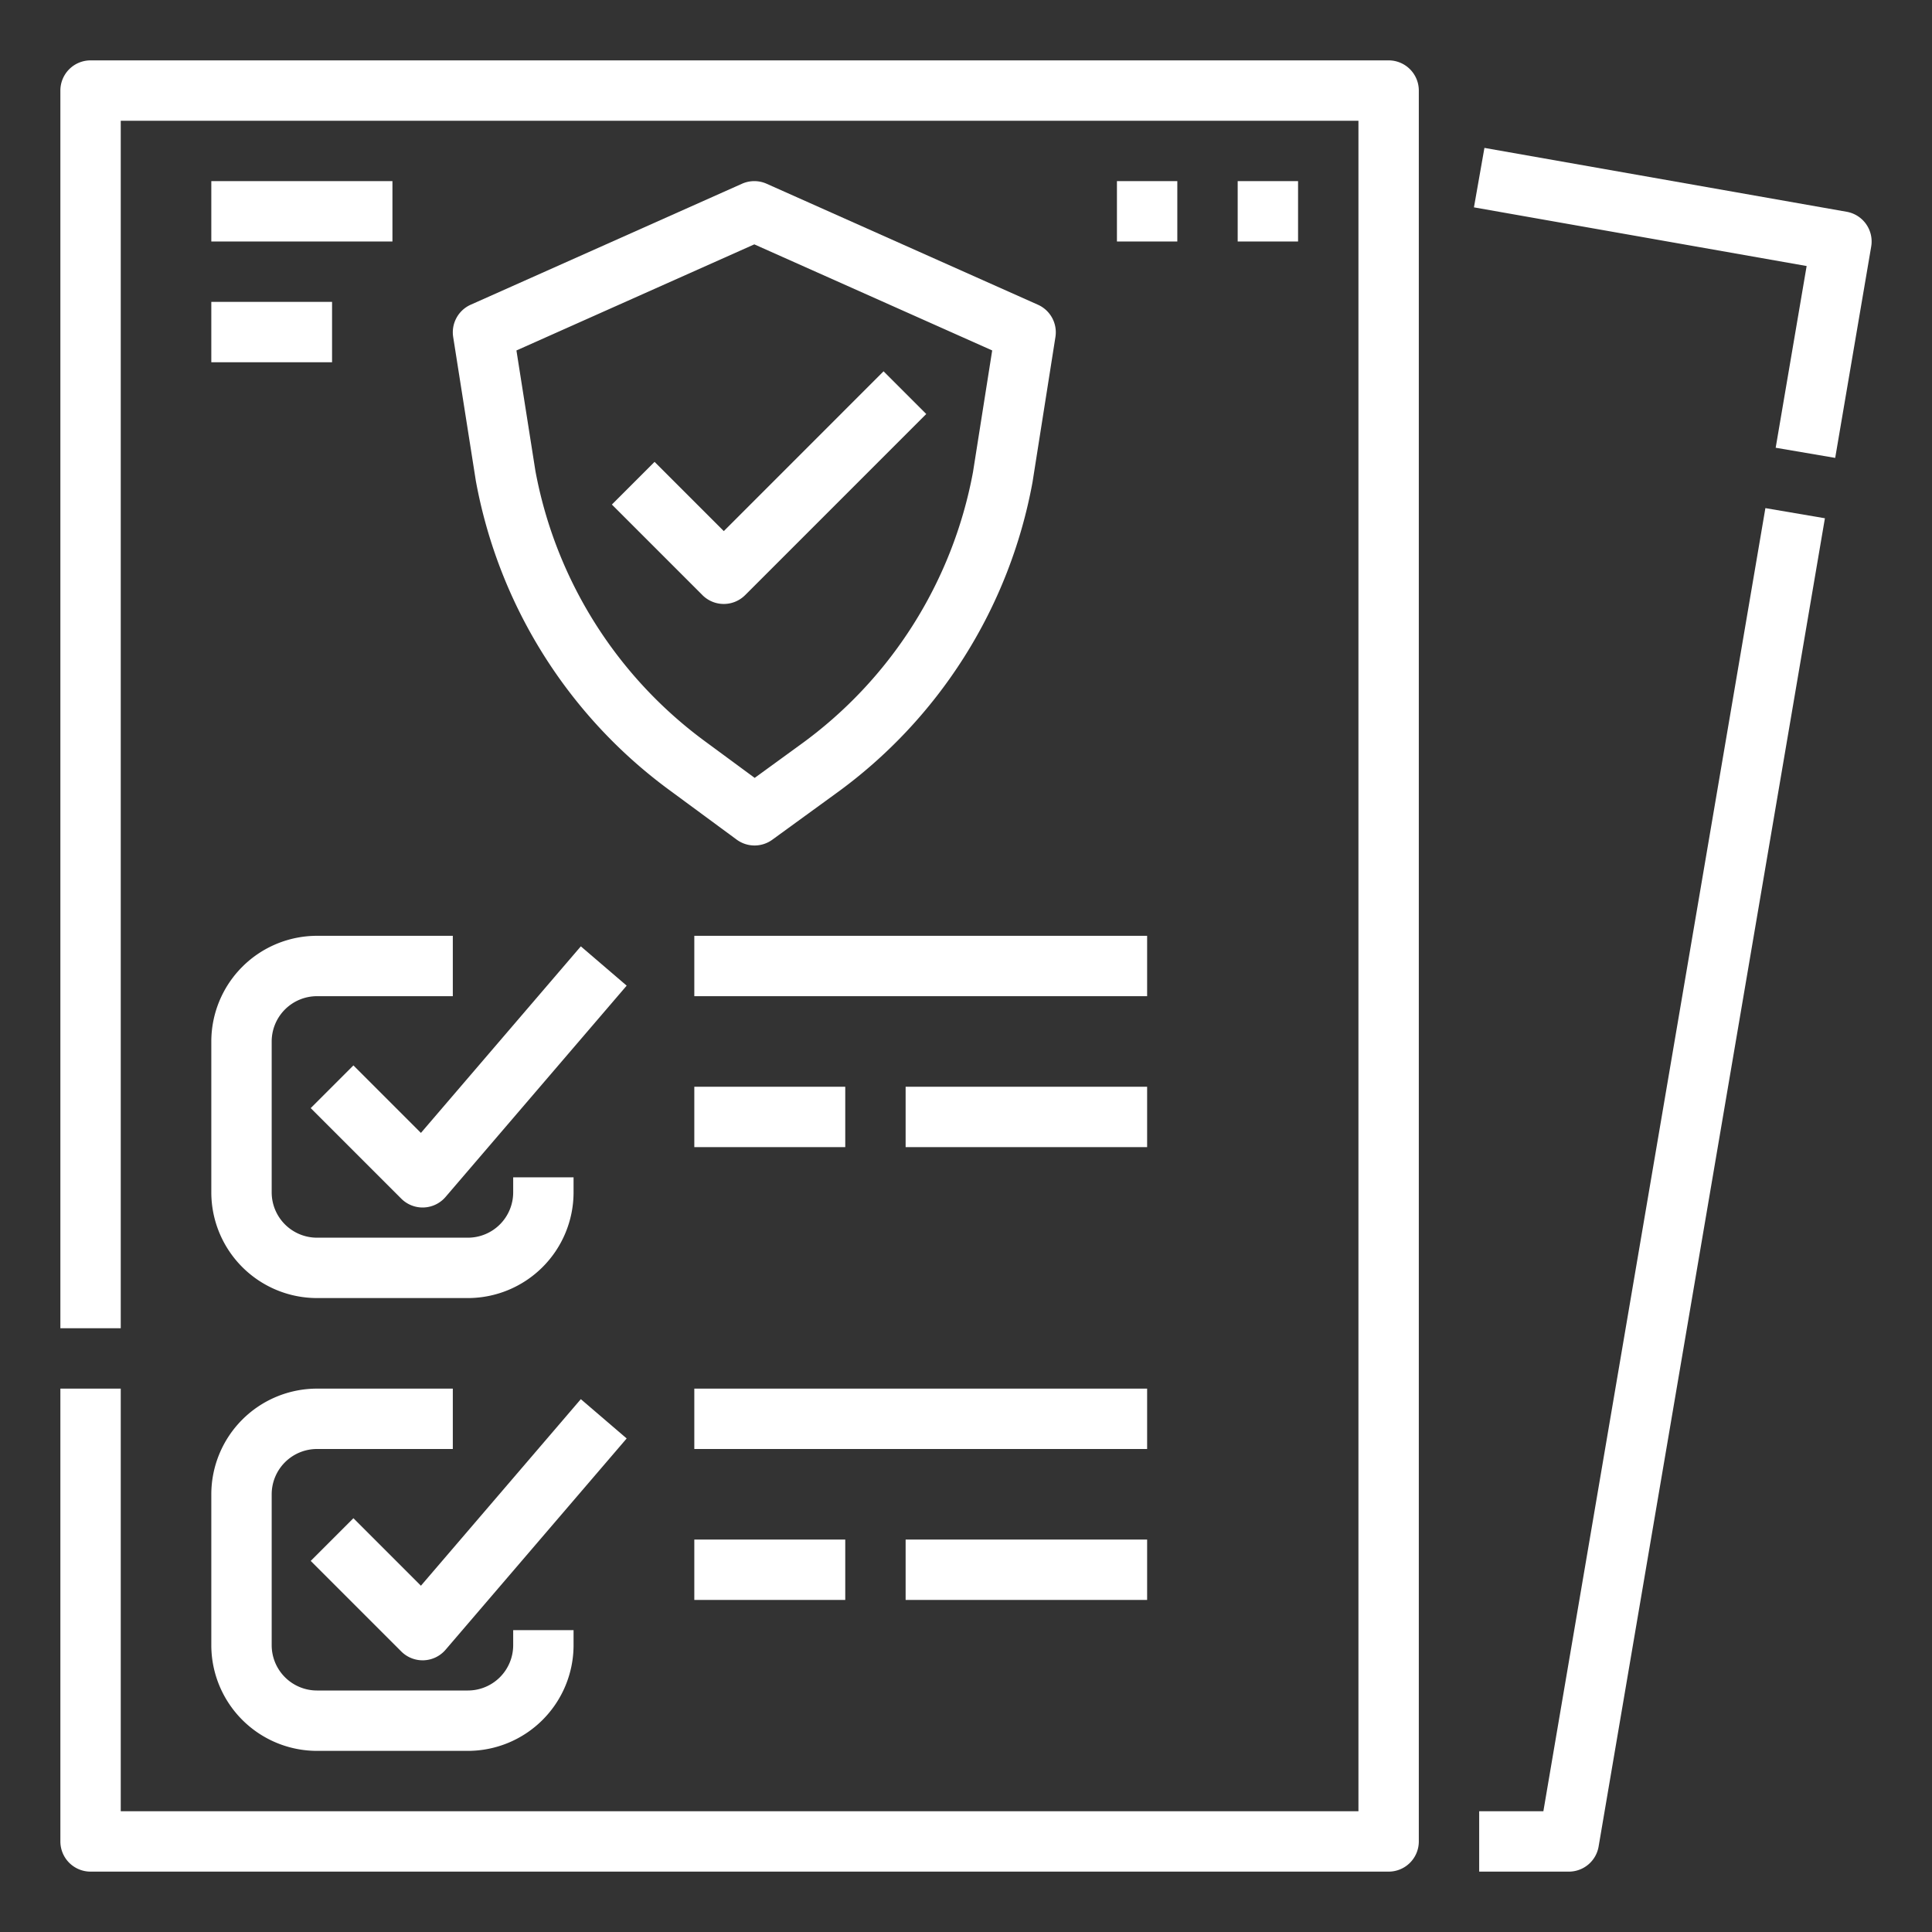
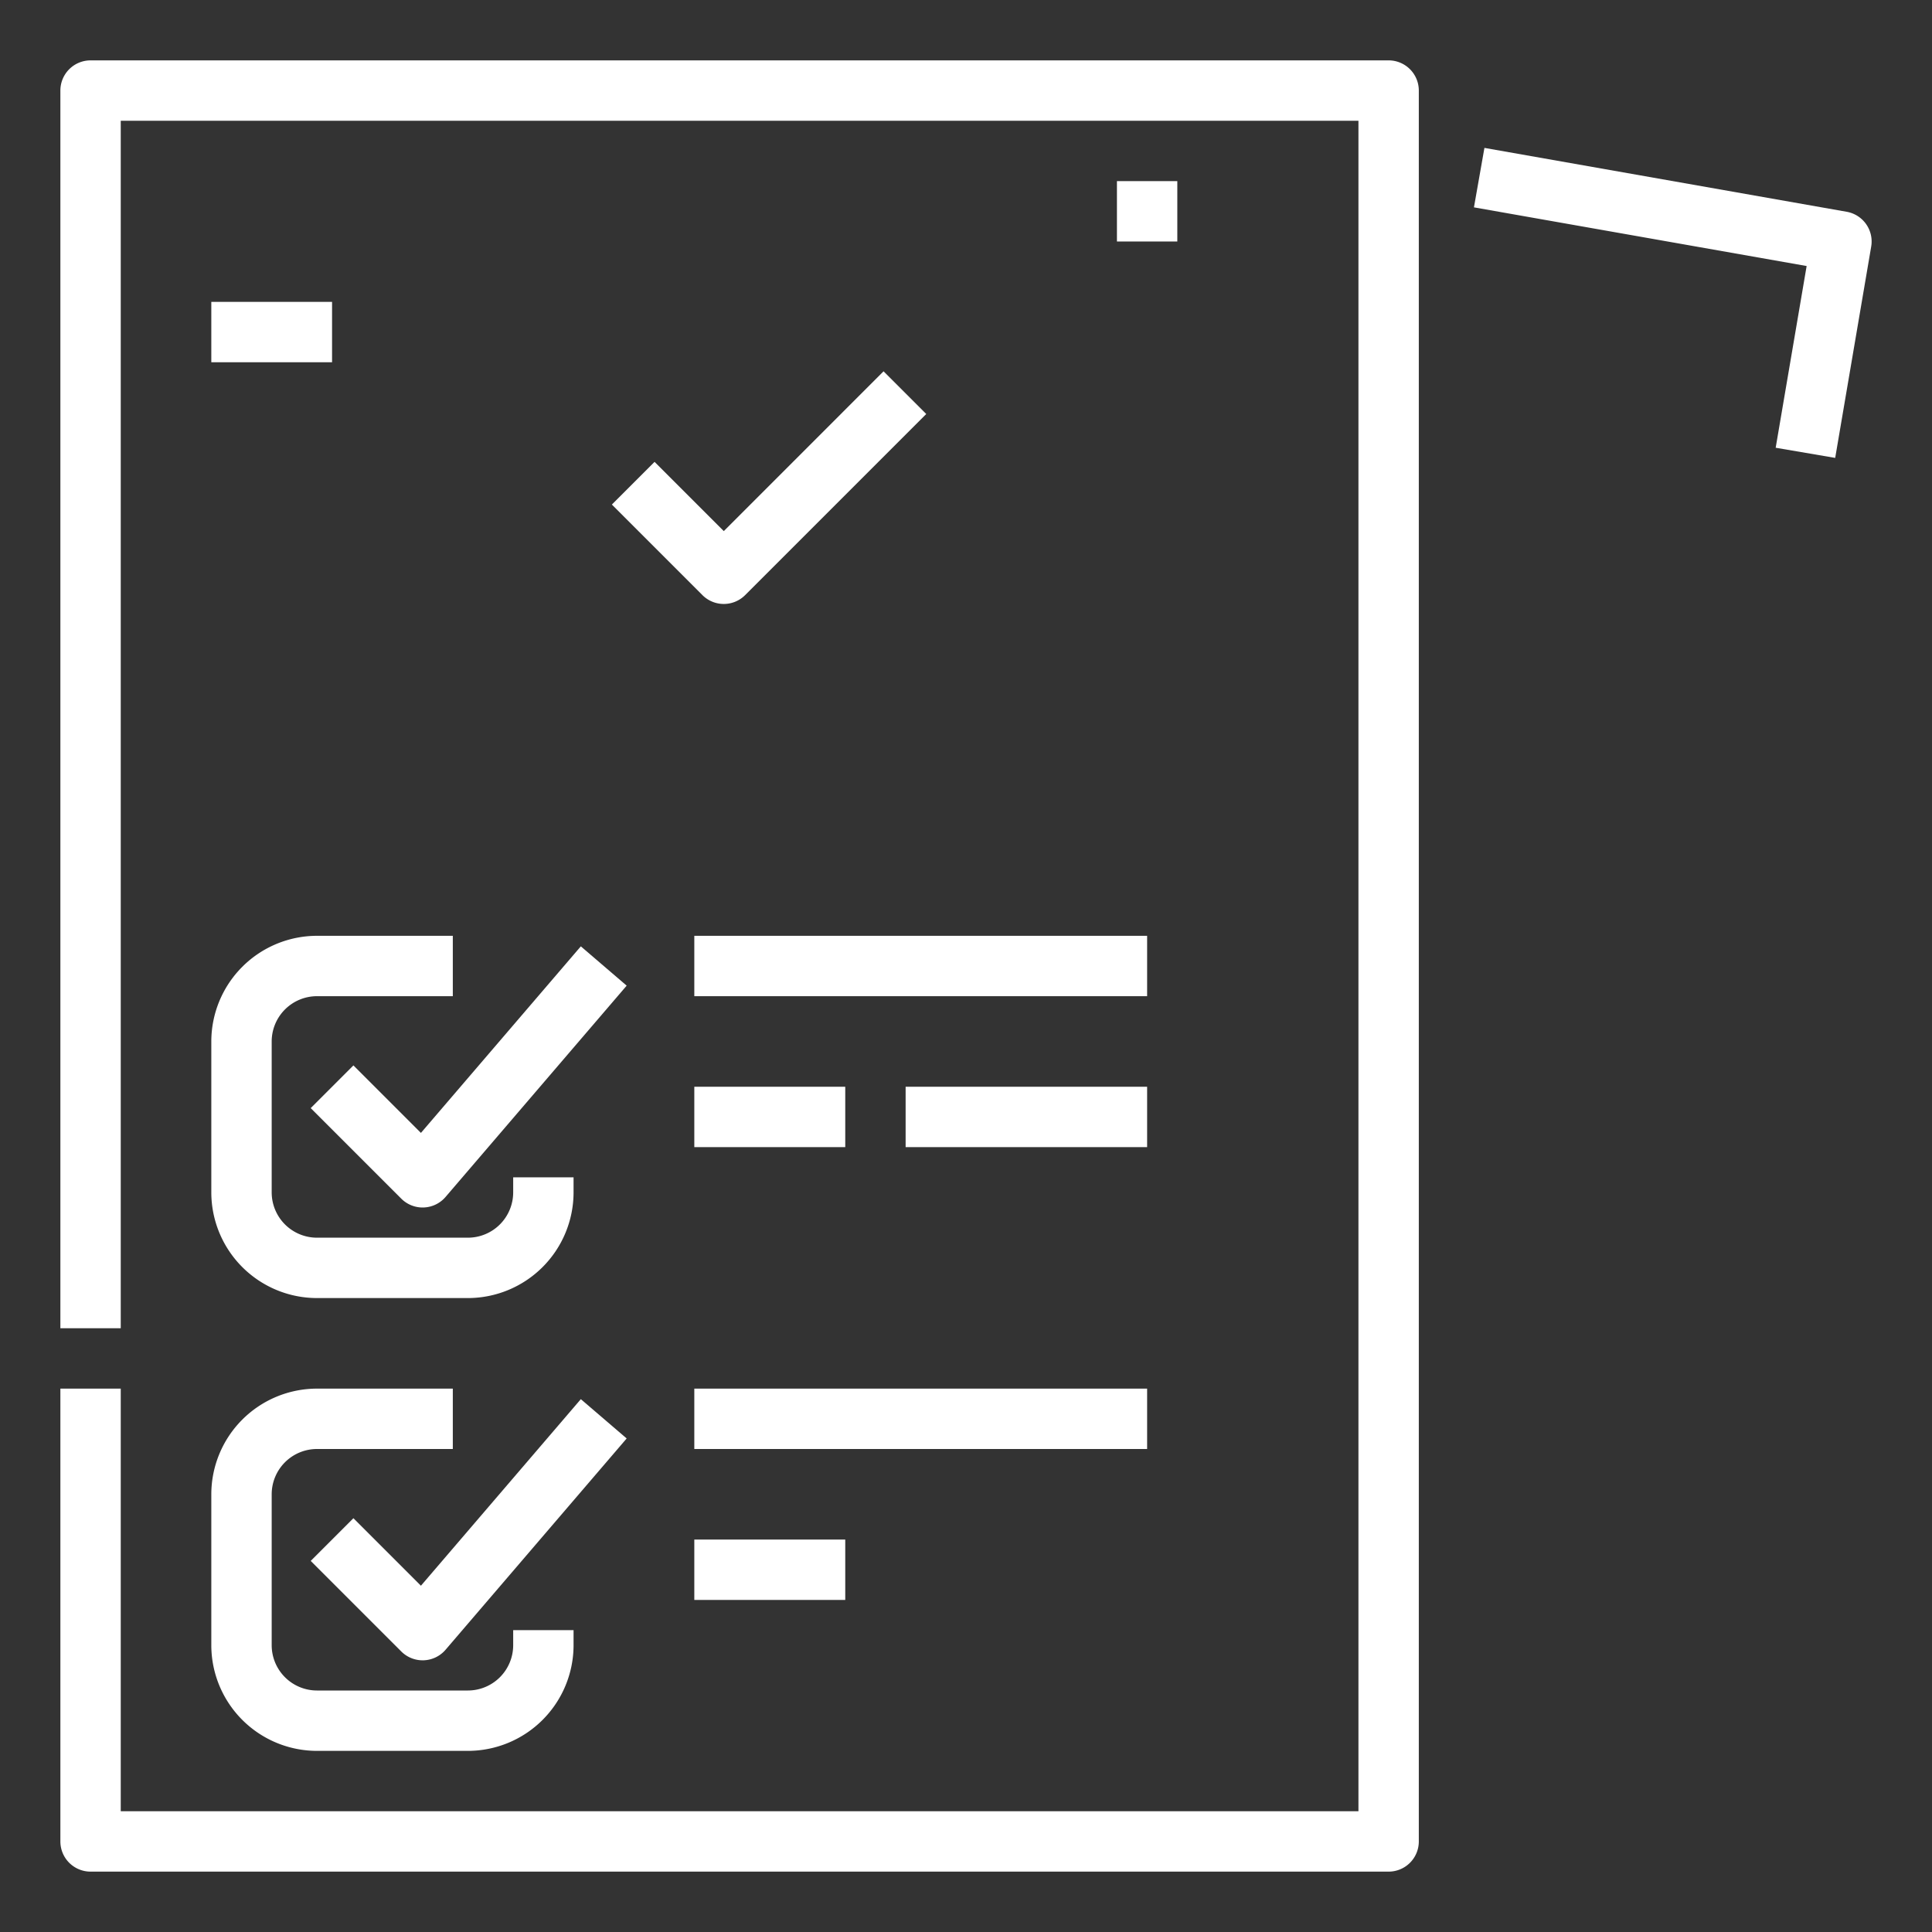
<svg xmlns="http://www.w3.org/2000/svg" id="Line_stroke_cut_Ex" height="512px" viewBox="0 0 512 512" width="512px" data-name="Line stroke cut Ex">
  <rect x="0" y="0" width="512" height="512" fill="#333333" stroke="none" />
  <g>
-     <path d="m409.01 480h-17.01v16h23.762a8 8 0 0 0 7.886-6.656l59.972-352-15.773-2.688z" fill="#ffffff" />
    <path d="m489.389 56.122-96-16.928-2.778 15.757 88.167 15.549-8.205 48.159 15.772 2.688 9.541-56a8 8 0 0 0 -6.497-9.225z" fill="#ffffff" />
    <path d="m368 16h-344a8 8 0 0 0 -8 8v328h16v-320h328v448h-328v-112h-16v120a8 8 0 0 0 8 8h344a8 8 0 0 0 8-8v-464a8 8 0 0 0 -8-8z" fill="#ffffff" />
    <path d="m93.657 282.343-11.314 11.314 24 24a8 8 0 0 0 5.657 2.343c.1 0 .2 0 .307-.006a8 8 0 0 0 5.767-2.787l48-56-12.148-10.414-42.378 49.441z" fill="#ffffff" />
    <path d="m56 316a28.032 28.032 0 0 0 28 28h40a28.032 28.032 0 0 0 28-28v-4h-16v4a12.013 12.013 0 0 1 -12 12h-40a12.013 12.013 0 0 1 -12-12v-40a12.013 12.013 0 0 1 12-12h36v-16h-36a28.032 28.032 0 0 0 -28 28z" fill="#ffffff" />
    <path d="m93.657 402.343-11.314 11.314 24 24a8 8 0 0 0 5.657 2.343c.1 0 .2 0 .307-.006a8 8 0 0 0 5.767-2.787l48-56-12.148-10.414-42.378 49.441z" fill="#ffffff" />
    <path d="m56 436a28.032 28.032 0 0 0 28 28h40a28.032 28.032 0 0 0 28-28v-4h-16v4a12.013 12.013 0 0 1 -12 12h-40a12.013 12.013 0 0 1 -12-12v-40a12.013 12.013 0 0 1 12-12h36v-16h-36a28.032 28.032 0 0 0 -28 28z" fill="#ffffff" />
    <path d="m184 368h120v16h-120z" fill="#ffffff" />
    <path d="m184 408h40v16h-40z" fill="#ffffff" />
-     <path d="m240 408h64v16h-64z" fill="#ffffff" />
    <path d="m184 248h120v16h-120z" fill="#ffffff" />
    <path d="m184 288h40v16h-40z" fill="#ffffff" />
    <path d="m240 288h64v16h-64z" fill="#ffffff" />
-     <path d="m275.058 80.754-71.9-32.061a8 8 0 0 0 -6.516 0l-71.9 32.061a8 8 0 0 0 -4.644 8.551l5.993 38.051c.01.062.02.125.032.187a130.946 130.946 0 0 0 51.657 82.117l17.441 12.845a8 8 0 0 0 9.448.029l16.616-12.079a130.907 130.907 0 0 0 52.331-82.6c.011-.062.022-.124.031-.186l6.053-38.361a8 8 0 0 0 -4.642-8.554zm-17.2 44.329a114.976 114.976 0 0 1 -45.981 72.43l-11.877 8.637-12.727-9.373a115.012 115.012 0 0 1 -45.388-72l-5.025-31.9 63.04-28.118 63.042 28.111z" fill="#ffffff" />
    <path d="m173.466 122.4-11.313 11.313 24 24a8 8 0 0 0 11.313 0l48-48-11.313-11.313-42.343 42.347z" fill="#ffffff" />
-     <path d="m56 48h48v16h-48z" fill="#ffffff" />
    <path d="m56 80h32v16h-32z" fill="#ffffff" />
    <path d="m296 48h16v16h-16z" fill="#ffffff" />
-     <path d="m328 48h16v16h-16z" fill="#ffffff" />
  </g>
</svg>